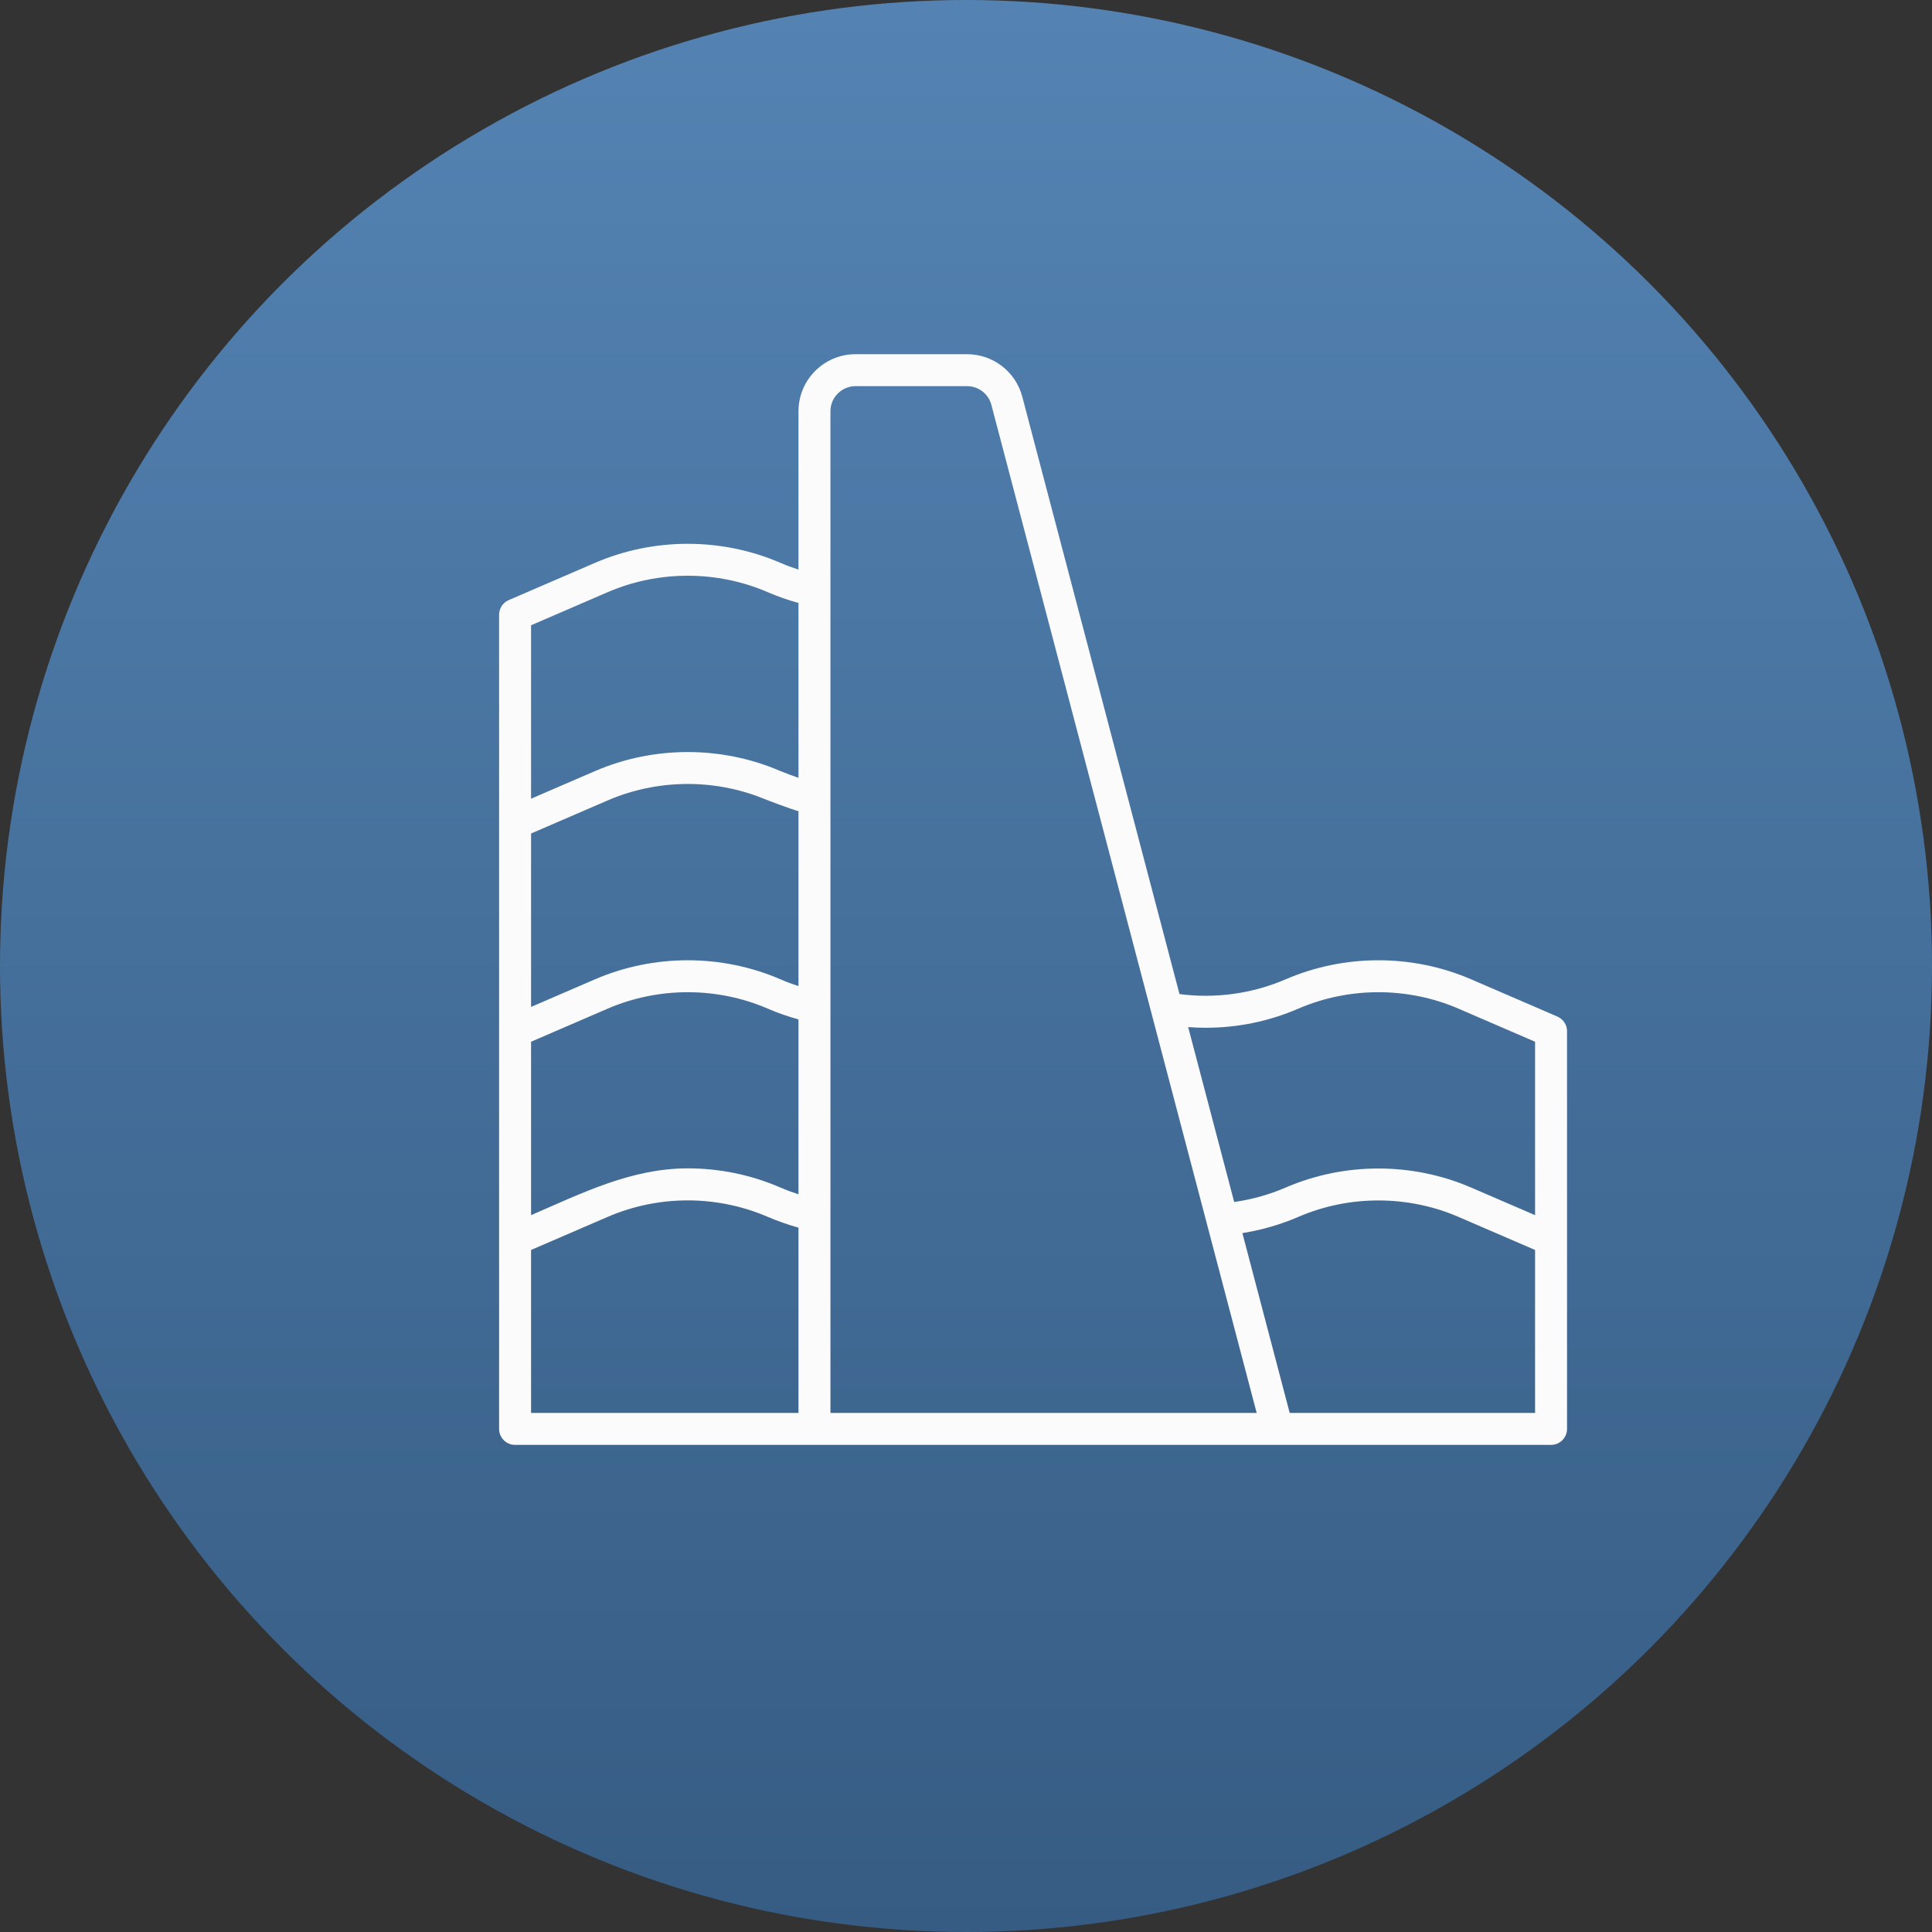
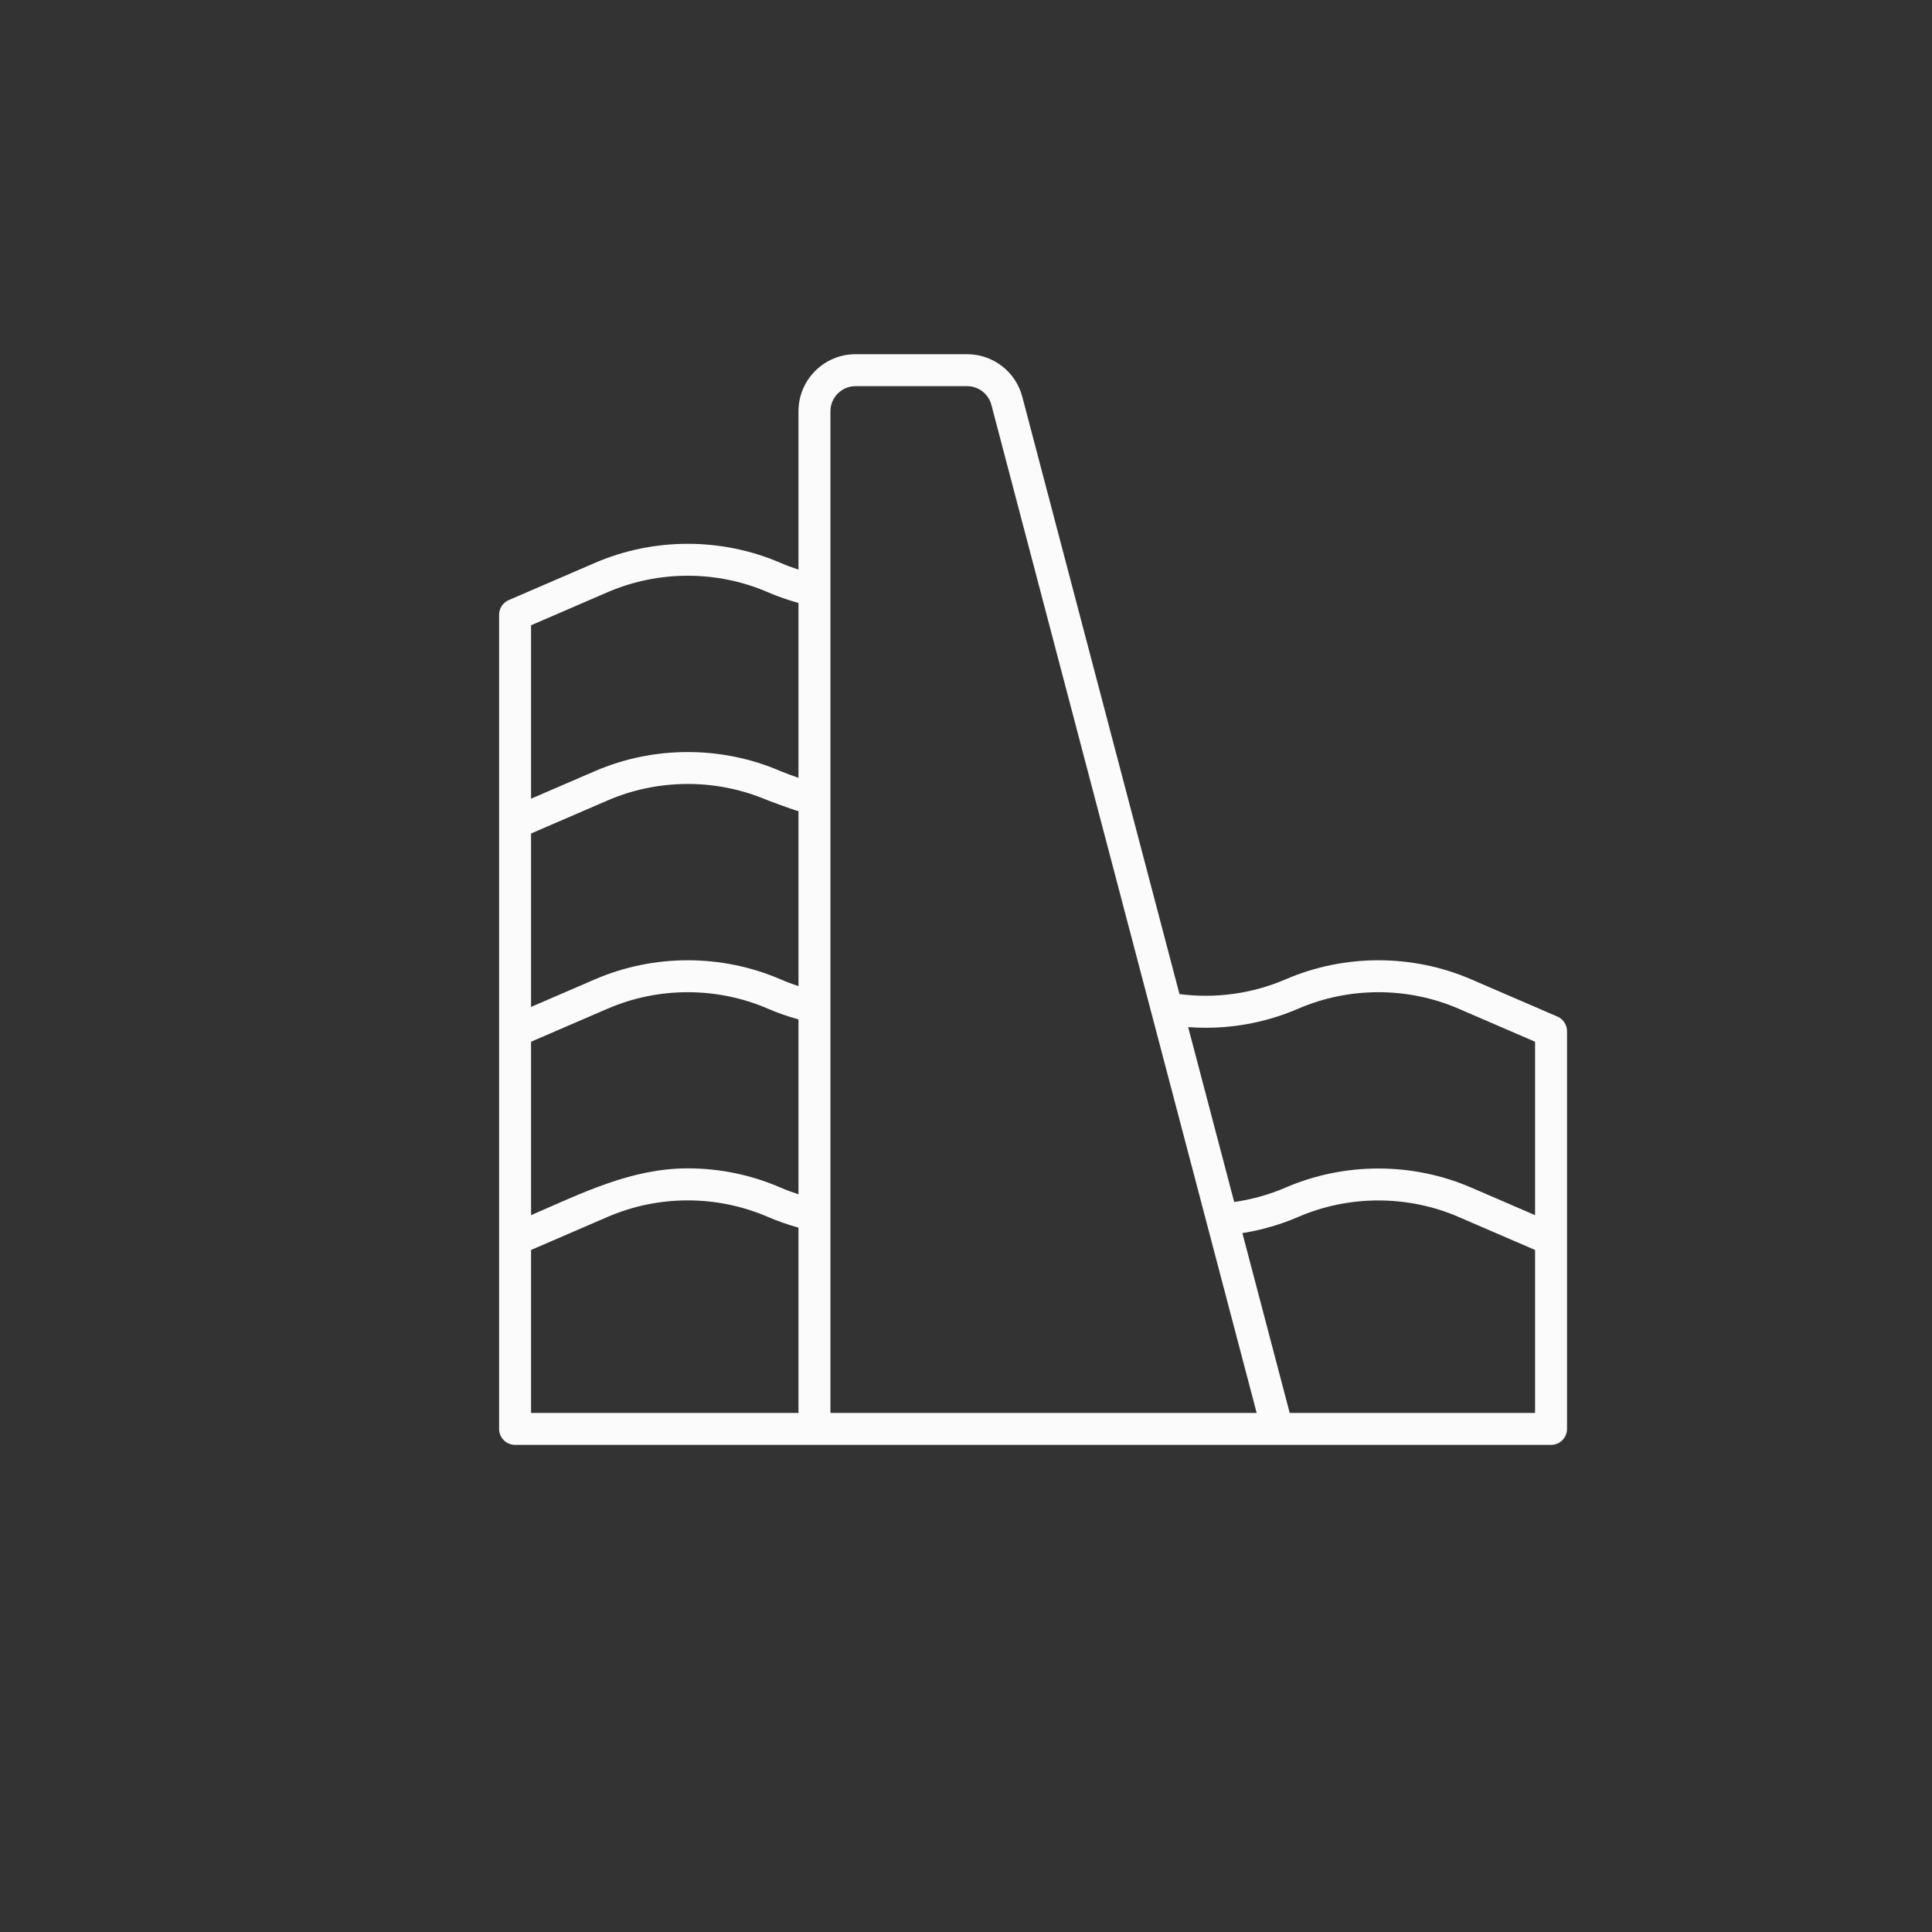
<svg xmlns="http://www.w3.org/2000/svg" width="120" height="120" viewBox="0 0 120 120" fill="none">
  <rect x="0" y="0" width="120" height="120" fill="#333333" stroke="none" />
-   <circle cx="60" cy="60" r="60" fill="url(#paint0_linear_1550_89)" />
  <path d="M51.58 25.543C51.58 24.684 52.279 23.985 53.138 23.985H60.069C60.777 23.985 61.396 24.462 61.576 25.146L64.759 37.242C64.899 37.772 64.937 36.169 65.466 36.03C65.997 35.89 66.818 37.267 66.679 36.737L63.496 24.641C63.087 23.086 61.678 22 60.069 22H53.138C51.184 22 49.595 23.589 49.595 25.543V35.379C49.213 35.256 48.838 35.116 48.472 34.958C44.825 33.383 40.608 33.384 36.961 34.958L31.599 37.273C31.235 37.43 31 37.788 31 38.184V88.752C31 89.3 31.444 89.744 31.992 89.744H96.339C96.887 89.744 97.331 89.3 97.331 88.752V64.051C97.331 63.655 97.096 63.297 96.732 63.14L91.37 60.825C87.722 59.25 83.506 59.251 79.859 60.825C77.79 61.719 75.494 62.036 73.26 61.744L66.679 36.737C66.539 36.207 65.997 35.89 65.466 36.03C64.936 36.169 64.62 36.712 64.759 37.242L78.054 87.76H51.58V83.96C51.58 83.412 51.136 82.968 50.587 82.968C50.039 82.968 49.595 83.412 49.595 83.96V87.76H32.985V77.637L37.748 75.581C40.888 74.225 44.488 74.218 47.633 75.559C48.271 75.831 48.926 76.067 49.595 76.251V83.96C49.595 84.509 50.039 82.968 50.587 82.968C51.136 82.968 51.58 84.509 51.58 83.96V25.543ZM49.595 50.384V61.246C49.215 61.124 48.838 60.984 48.472 60.825C44.825 59.25 40.608 59.251 36.961 60.825L32.985 62.542V51.77L37.748 49.714C40.816 48.389 44.358 48.352 47.451 49.615C47.669 49.704 49.089 50.245 49.595 50.384ZM32.985 64.704L37.748 62.647C40.897 61.288 44.537 61.288 47.685 62.647C48.305 62.915 48.945 63.138 49.595 63.317V74.18C49.215 74.058 48.839 73.917 48.472 73.759C46.644 72.97 44.708 72.569 42.717 72.569C39.203 72.569 36.145 74.111 33 75.469C32.995 75.471 32.99 75.473 32.985 75.475V64.704ZM37.748 36.78C40.897 35.42 44.537 35.42 47.685 36.78C48.303 37.046 48.942 37.271 49.595 37.45V48.313C49.47 48.273 48.72 47.998 48.472 47.892C44.826 46.317 40.607 46.318 36.961 47.892L32.985 49.608V38.836L37.748 36.78ZM74.891 63.836C76.882 63.836 78.818 63.436 80.645 62.647C83.795 61.288 87.434 61.288 90.583 62.647L95.346 64.704V75.475L91.37 73.759C87.723 72.184 83.505 72.185 79.859 73.759C78.837 74.2 77.759 74.501 76.658 74.658L73.799 63.795C74.163 63.822 74.527 63.836 74.891 63.836ZM80.106 87.76L77.167 76.591C77.171 76.59 77.176 76.59 77.18 76.589C77.199 76.586 77.217 76.582 77.236 76.579C78.407 76.388 79.556 76.052 80.645 75.581C83.794 74.222 87.434 74.222 90.583 75.581L95.346 77.638V87.76H80.106Z" fill="#FBFBFB" />
  <defs>
    <linearGradient id="paint0_linear_1550_89" x1="60" y1="0" x2="60" y2="120" gradientUnits="userSpaceOnUse">
      <stop stop-color="#5483B3" />
      <stop offset="1" stop-color="#365C83" />
    </linearGradient>
  </defs>
</svg>